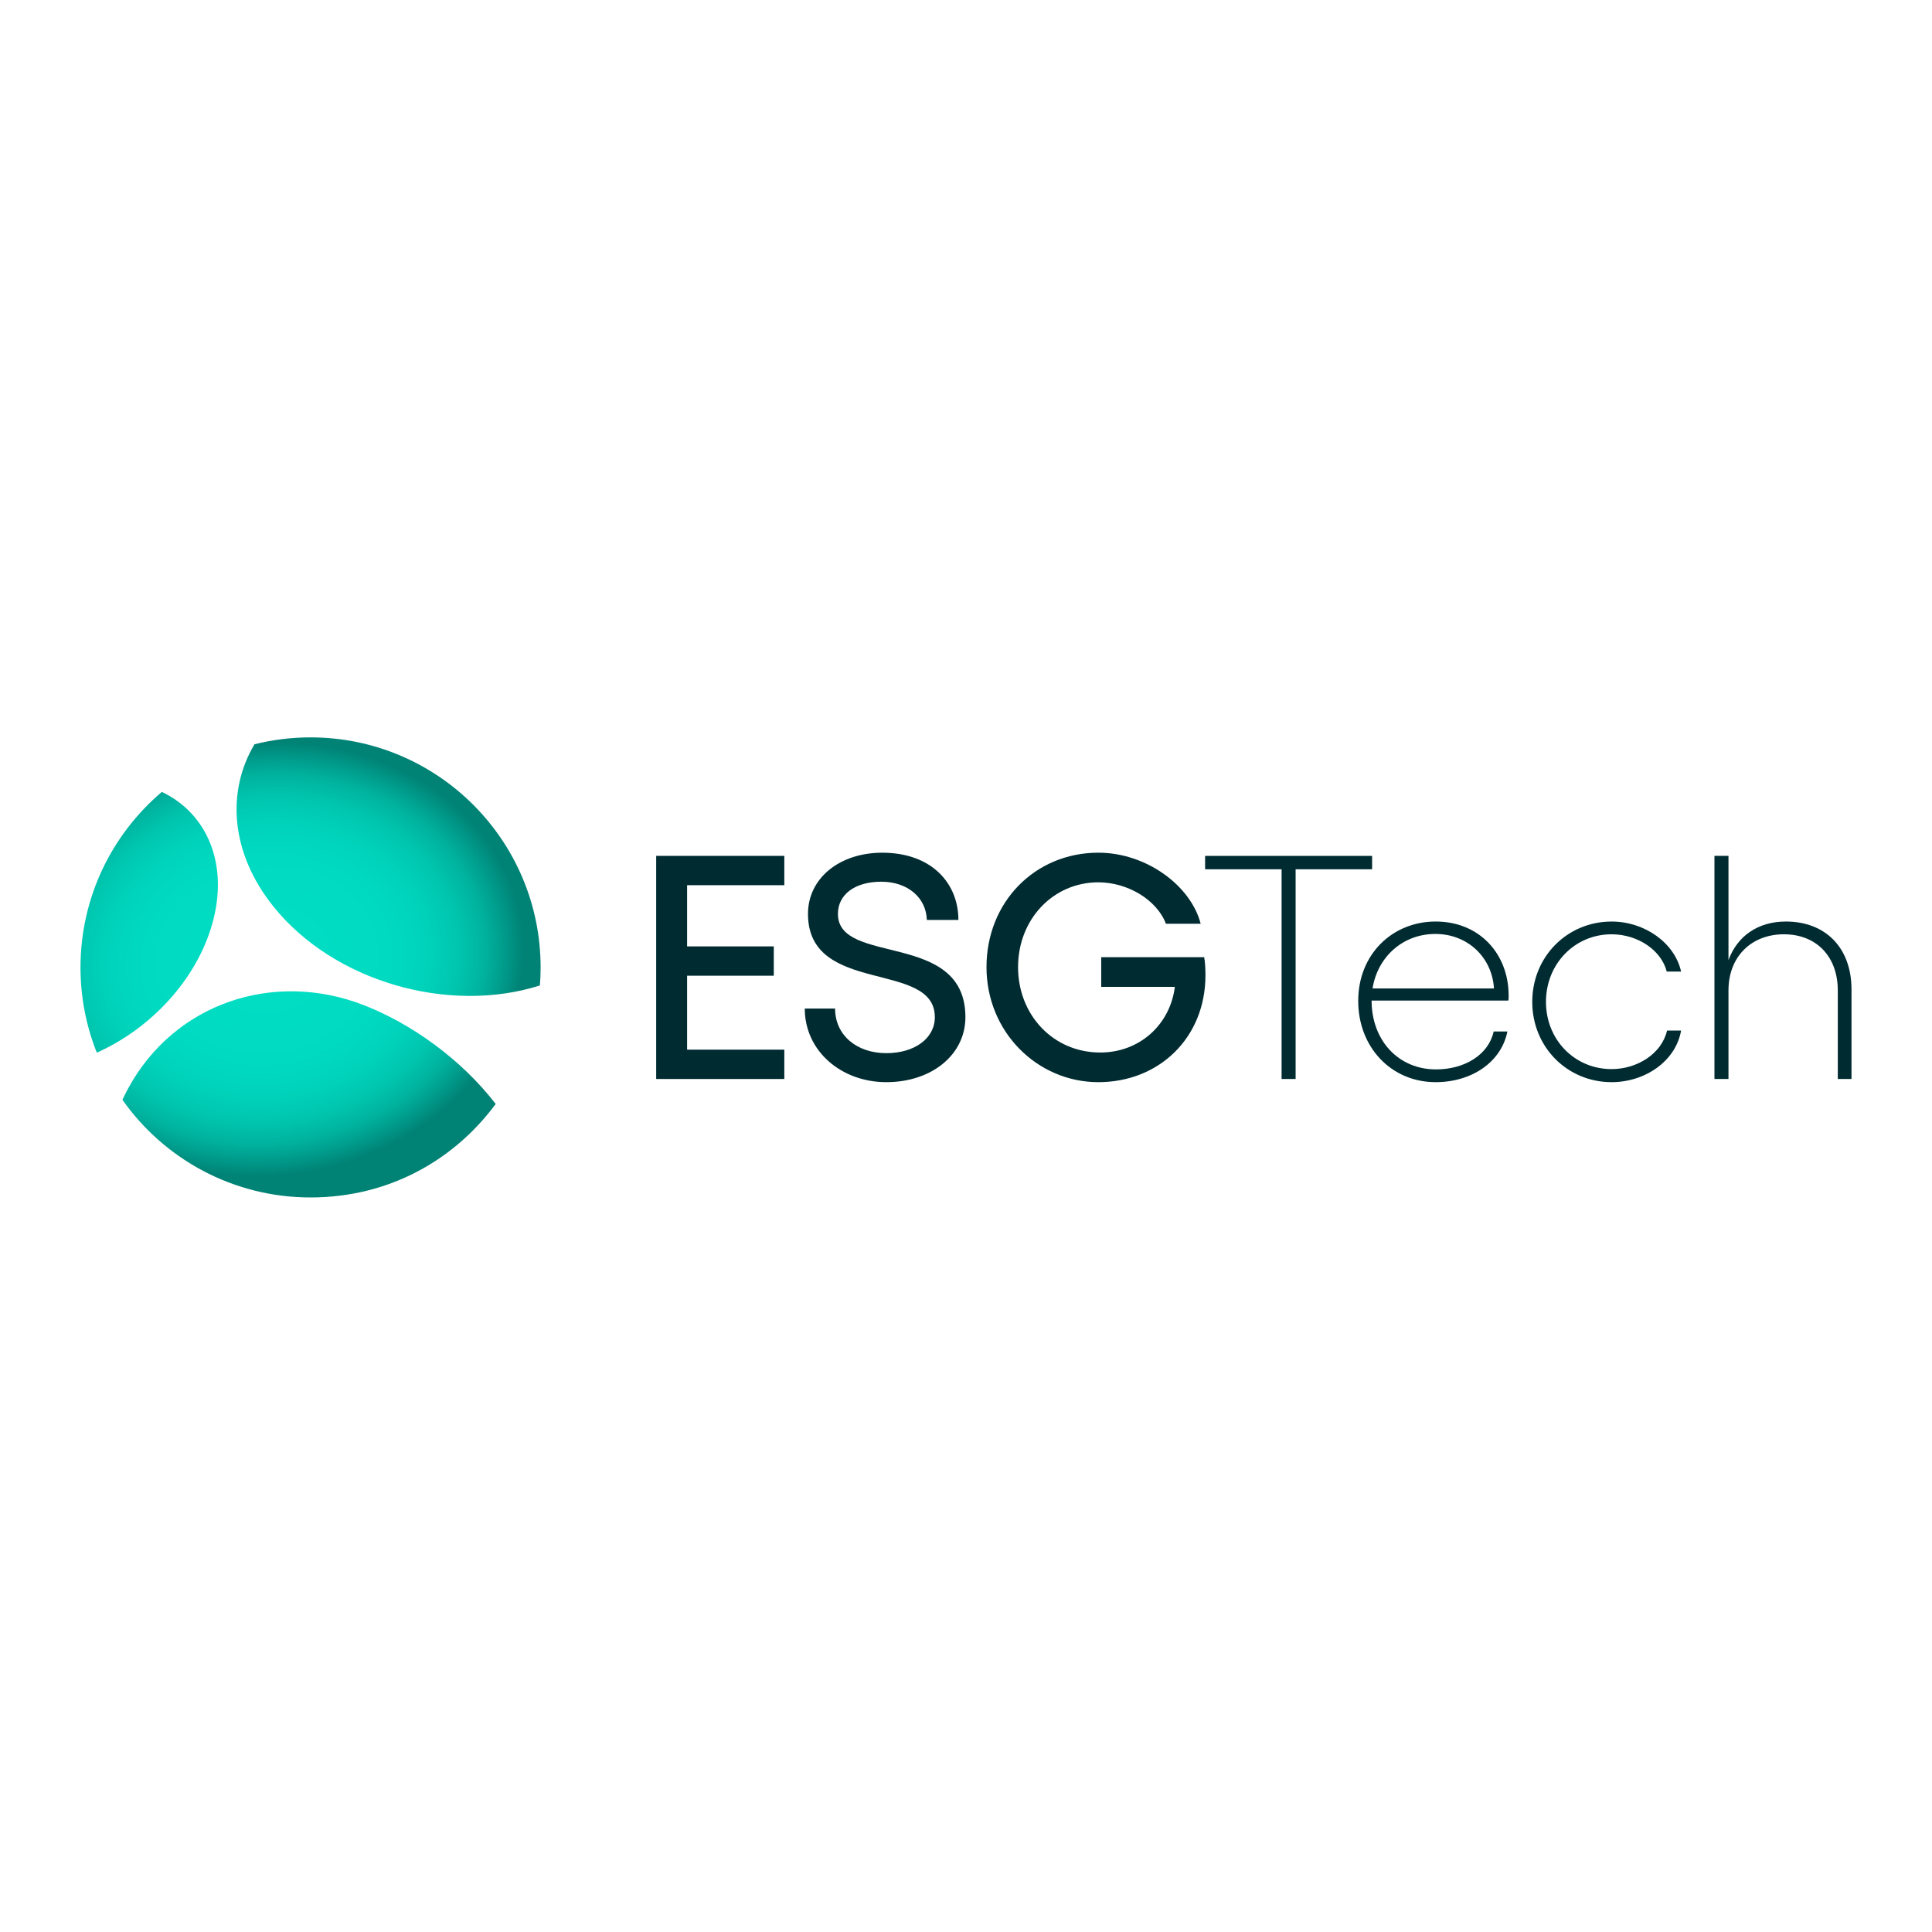
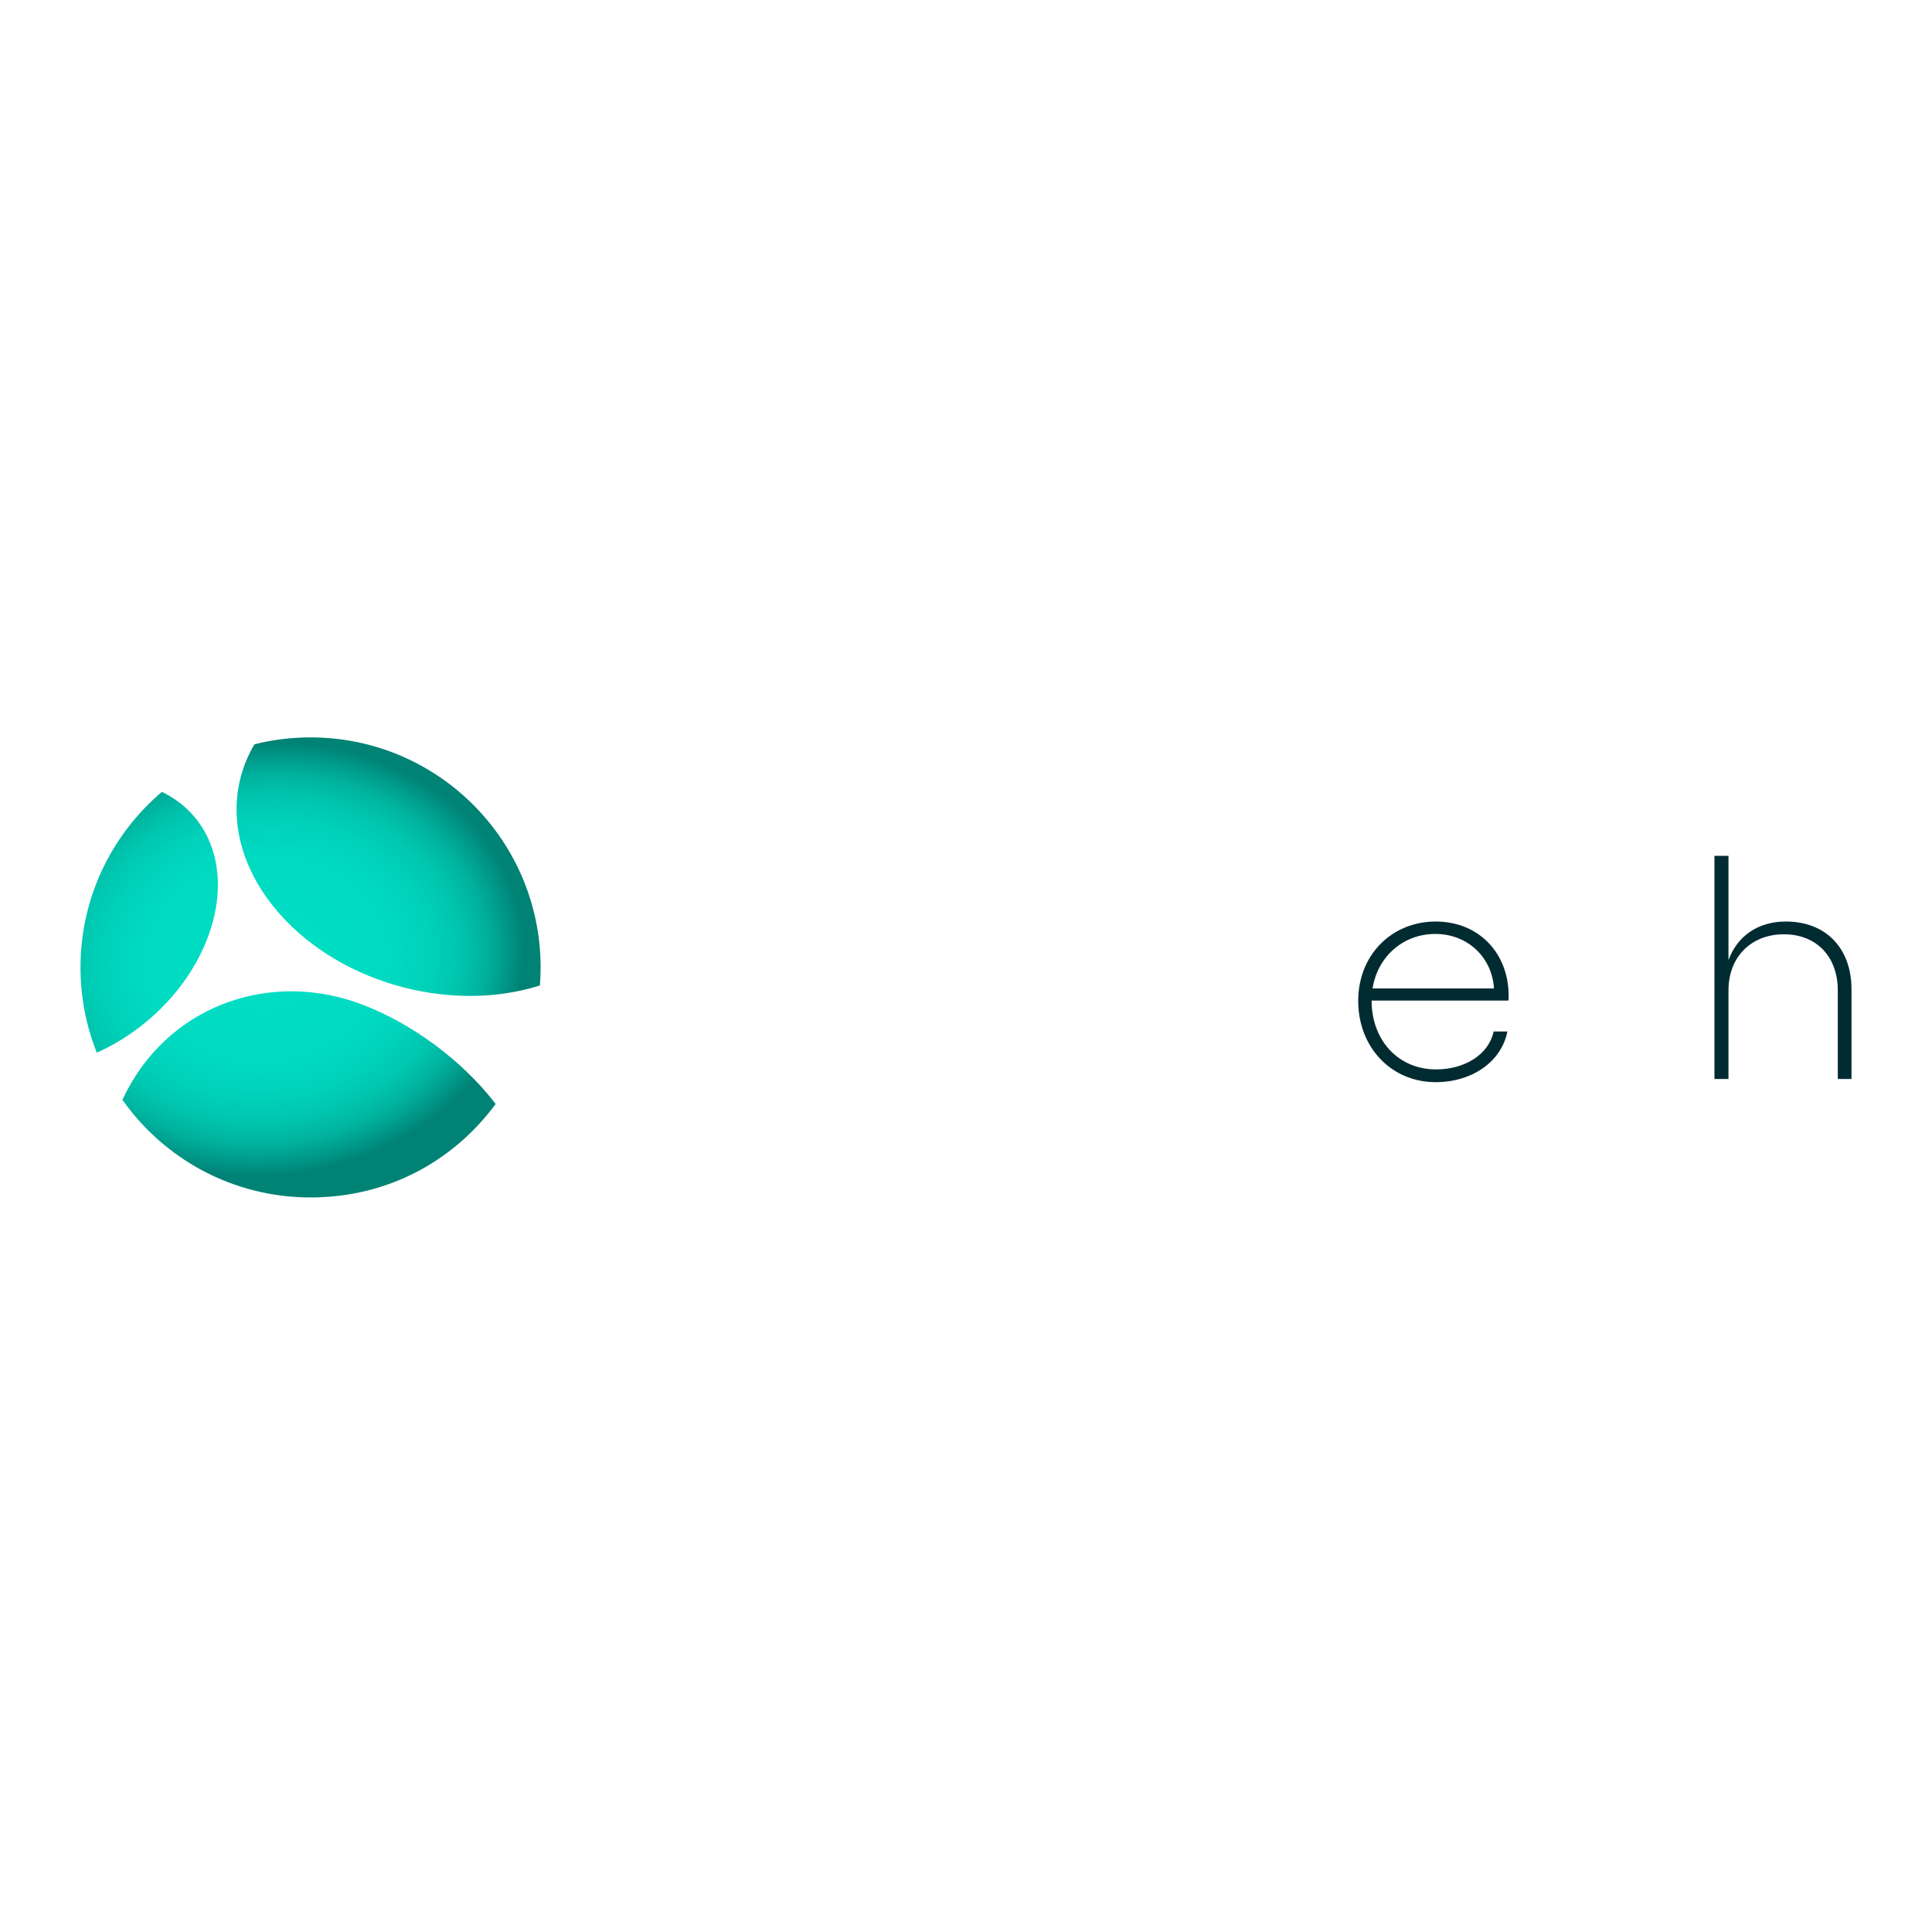
<svg xmlns="http://www.w3.org/2000/svg" width="600" height="600" viewBox="0 0 600 600" fill="none">
  <rect width="600" height="600" fill="white" />
-   <path d="M243.577 265.799V274.906H213.386V293.909H240.308V303.016H213.386V325.981H243.577V335.089H203.785V265.799H243.577Z" fill="#002B31" />
-   <path d="M249.941 313.21H259.342C259.342 321.423 265.974 327.068 275.275 327.068C283.982 327.068 290.321 322.517 290.321 315.885C290.321 298.071 250.928 309.253 250.928 283.819C250.928 272.736 260.73 264.816 273.987 264.816C289.327 264.816 297.64 274.318 297.64 285.7H287.839C287.639 278.868 282.001 273.824 273.687 273.824C265.374 273.824 260.223 277.881 260.223 283.819C260.223 300.052 299.816 288.869 299.816 315.885C299.816 327.562 289.327 336.075 275.269 336.075C261.211 336.075 249.928 326.374 249.928 313.21H249.941Z" fill="#002B31" />
-   <path d="M374.362 302.915C374.362 322.218 360.01 336.076 341.108 336.076C322.206 336.076 306.366 320.536 306.366 300.346C306.366 280.156 321.412 264.811 341.108 264.811C355.954 264.811 369.812 275.006 372.881 286.882H362.092C359.223 279.362 350.115 274.012 341.108 274.012C327.05 274.012 316.167 285.494 316.167 300.34C316.167 315.186 327.056 326.868 341.702 326.868C353.878 326.868 363.38 318.255 364.861 306.478H341.996V297.271H373.968C374.268 298.752 374.362 301.134 374.362 302.915Z" fill="#002B31" />
-   <path d="M426.119 269.961H402.366V335.088H398.009V269.961H374.256V265.805H426.119V269.961Z" fill="#002B31" />
  <path d="M468.424 310.735H425.963C425.963 323.106 434.276 332.113 445.959 332.113C454.867 332.113 462.292 327.562 463.874 320.337H468.131C466.249 329.838 457.048 336.076 445.859 336.076C432.101 336.076 421.806 325.287 421.806 310.835C421.806 296.384 432.395 286.188 445.859 286.188C459.323 286.188 468.524 296.083 468.524 309.248C468.524 309.641 468.525 310.335 468.424 310.735ZM463.968 306.972C463.374 297.271 455.754 290.045 445.753 290.045C435.752 290.045 427.838 297.071 426.257 306.972H463.968Z" fill="#002B31" />
-   <path d="M475.856 311.135C475.856 297.077 486.745 286.194 500.503 286.194C510.798 286.194 520.099 292.826 522.081 301.734H517.624C515.943 295.102 508.617 290.151 500.503 290.151C489.021 290.151 480.113 299.358 480.113 311.135C480.113 322.911 489.021 332.019 500.503 332.019C508.423 332.019 516.043 327.268 517.724 320.042H522.081C520.399 329.644 510.798 336.076 500.503 336.076C486.745 336.076 475.856 325.187 475.856 311.135Z" fill="#002B31" />
  <path d="M575 307.273V335.089H570.743V307.573C570.743 297.084 564.111 290.152 554.016 290.152C543.921 290.152 536.795 297.078 536.795 307.573V335.089H532.438V265.799H536.795V298.165C539.564 290.646 546.003 286.189 554.61 286.189C566.98 286.189 575 294.402 575 307.273Z" fill="#002B31" />
  <path d="M96.446 229C90.439 229 84.608 229.744 79.032 231.144C70.231 245.933 71.643 264.93 84.851 281.45C103.547 304.847 139.314 315.061 167.674 306.041C167.818 304.197 167.893 302.328 167.893 300.446C167.887 260.985 135.901 229 96.446 229ZM65.861 287.12C71.181 268.58 64.43 252.678 50.272 245.933C34.814 259.041 25 278.594 25 300.446C25 309.798 26.8 318.724 30.063 326.912C46.653 319.53 60.873 304.484 65.855 287.126L65.861 287.12ZM112.867 312.11C85.032 301.322 54.147 311.454 39.733 338.139C39.12 339.276 38.552 340.42 38.02 341.558C50.953 359.898 72.3 371.88 96.446 371.88C120.593 371.88 140.933 360.454 153.941 342.846C143.196 328.9 127.682 317.855 112.867 312.11Z" fill="url(#paint0_radial_96_3518)" />
  <defs>
    <radialGradient id="paint0_radial_96_3518" cx="0" cy="0" r="1" gradientUnits="userSpaceOnUse" gradientTransform="translate(82.758 297.925) rotate(-6.56) scale(80.248 67.408)">
      <stop offset="0.2" stop-color="#00DDC3" />
      <stop offset="0.48" stop-color="#00DAC1" />
      <stop offset="0.63" stop-color="#00D2BA" />
      <stop offset="0.75" stop-color="#00C5AE" />
      <stop offset="0.85" stop-color="#00B29E" />
      <stop offset="0.93" stop-color="#009989" />
      <stop offset="1" stop-color="#008275" />
    </radialGradient>
  </defs>
</svg>